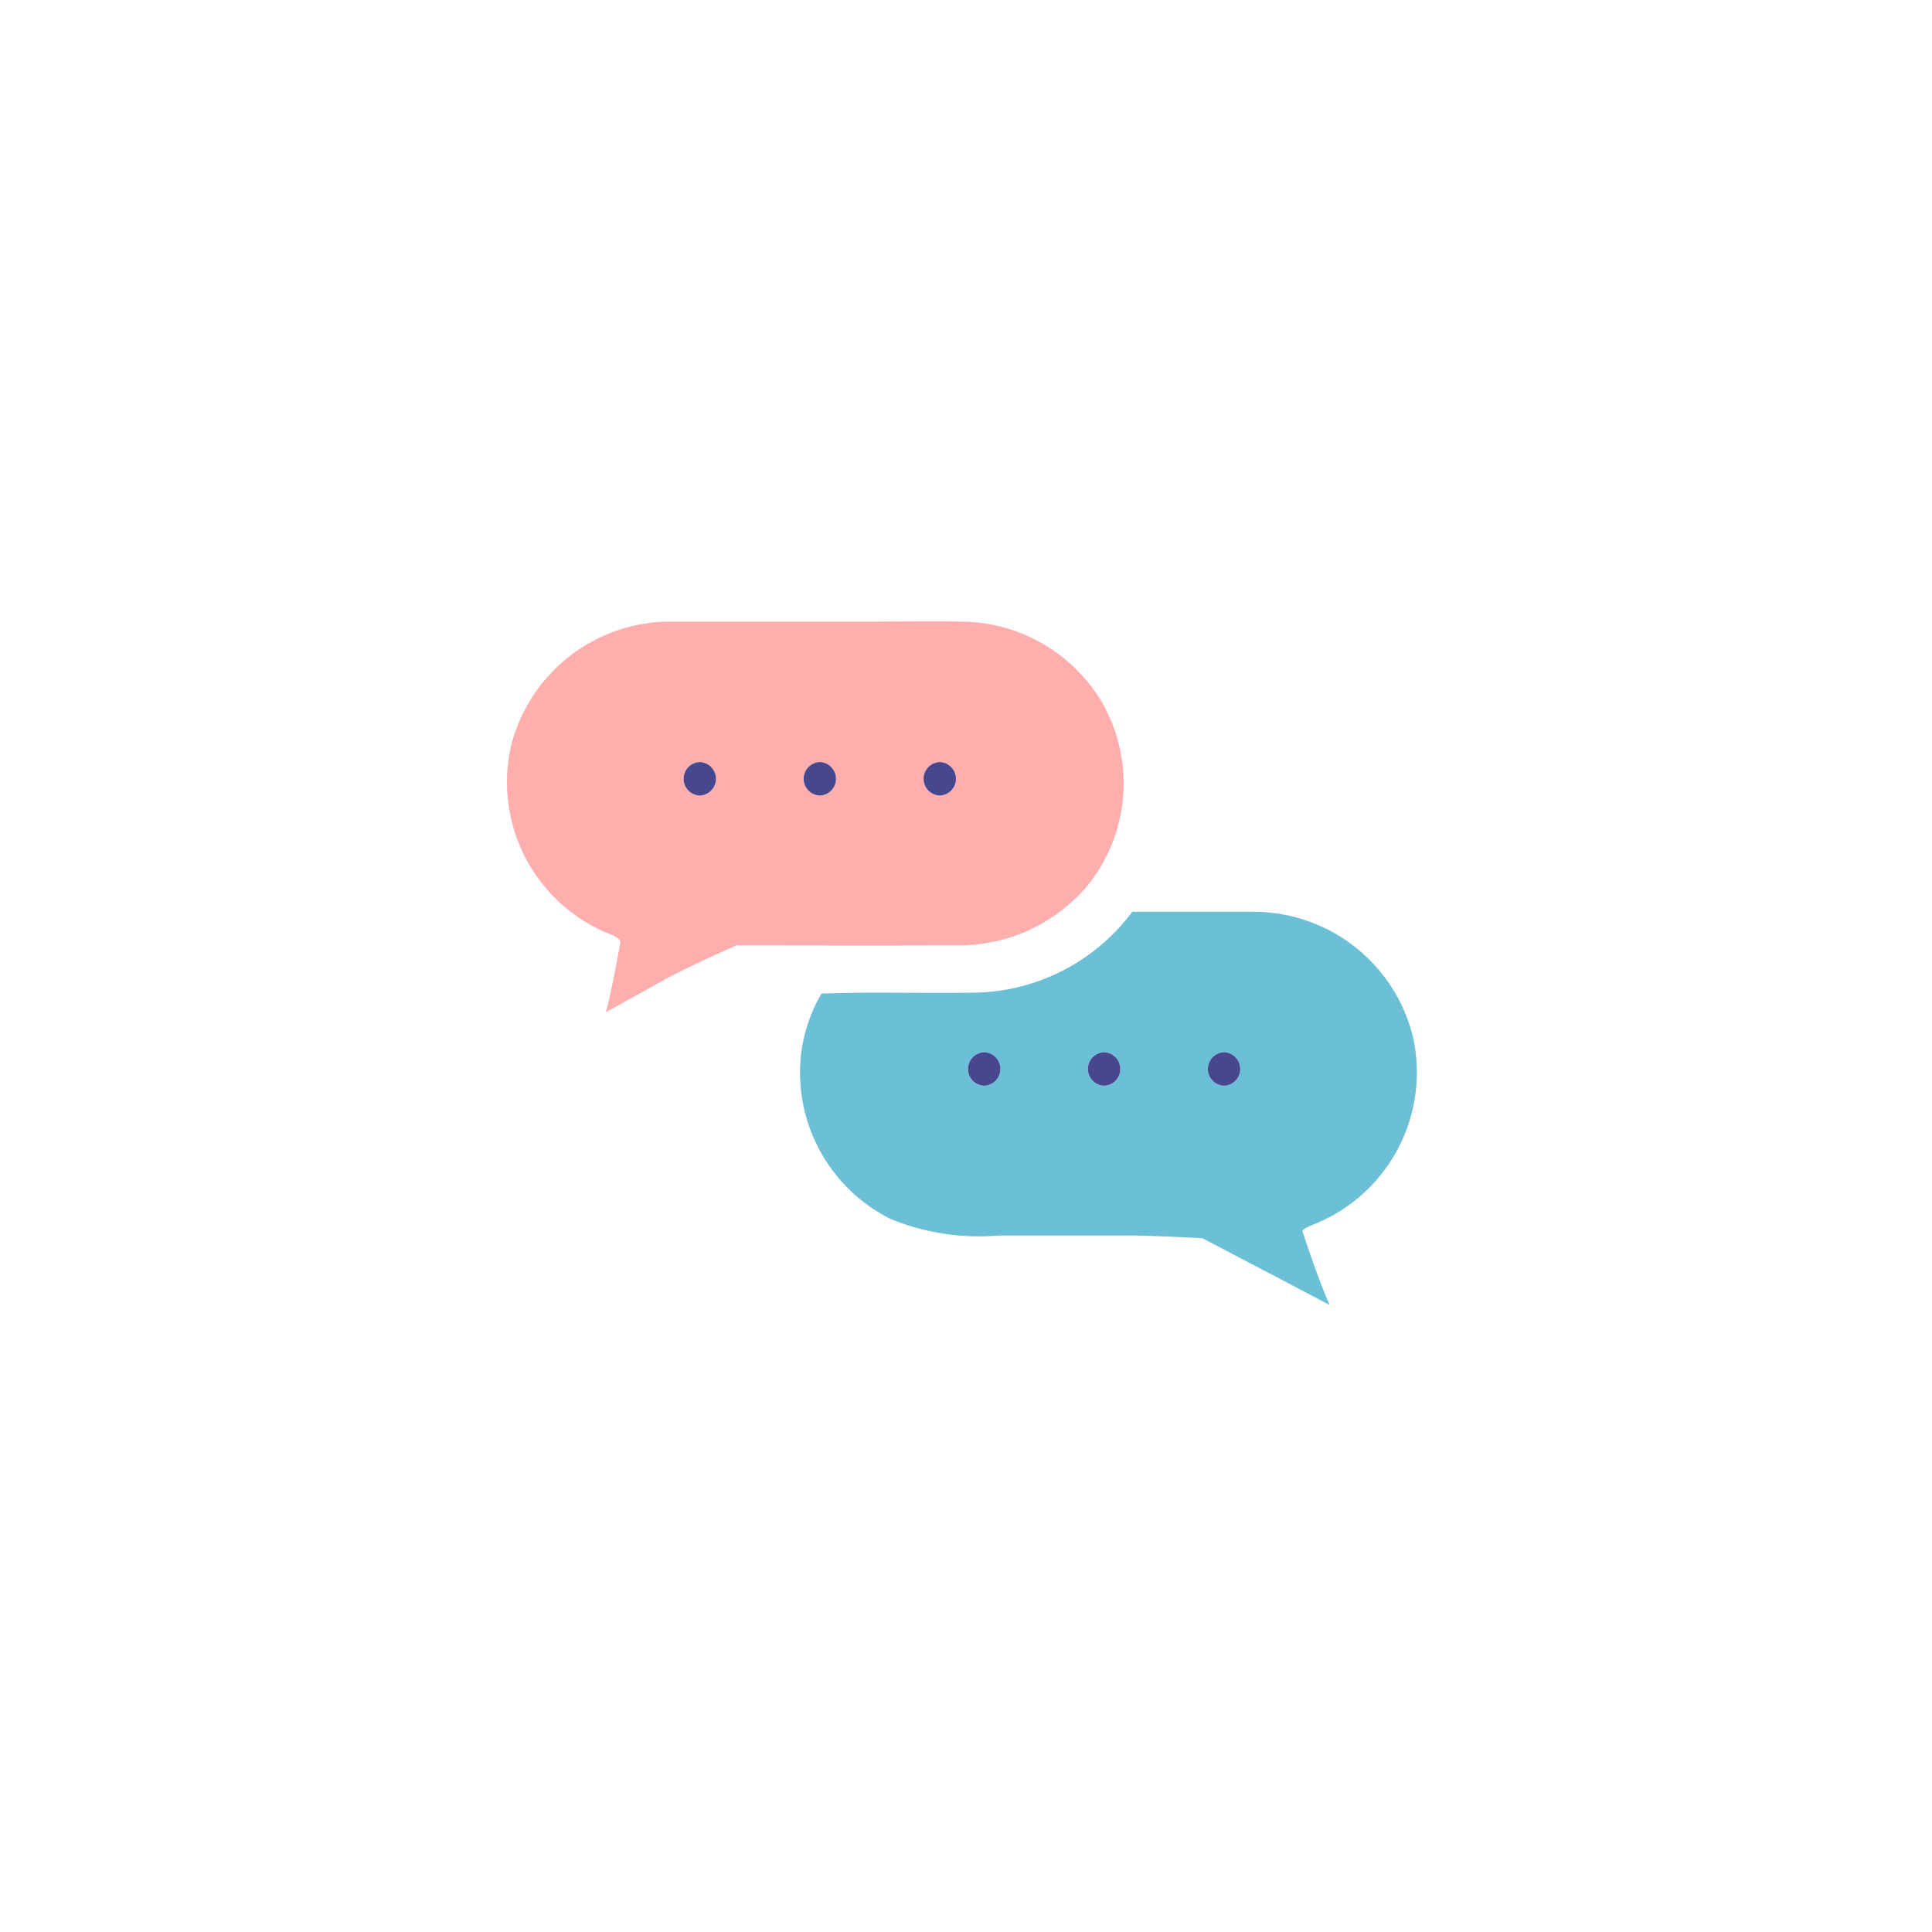
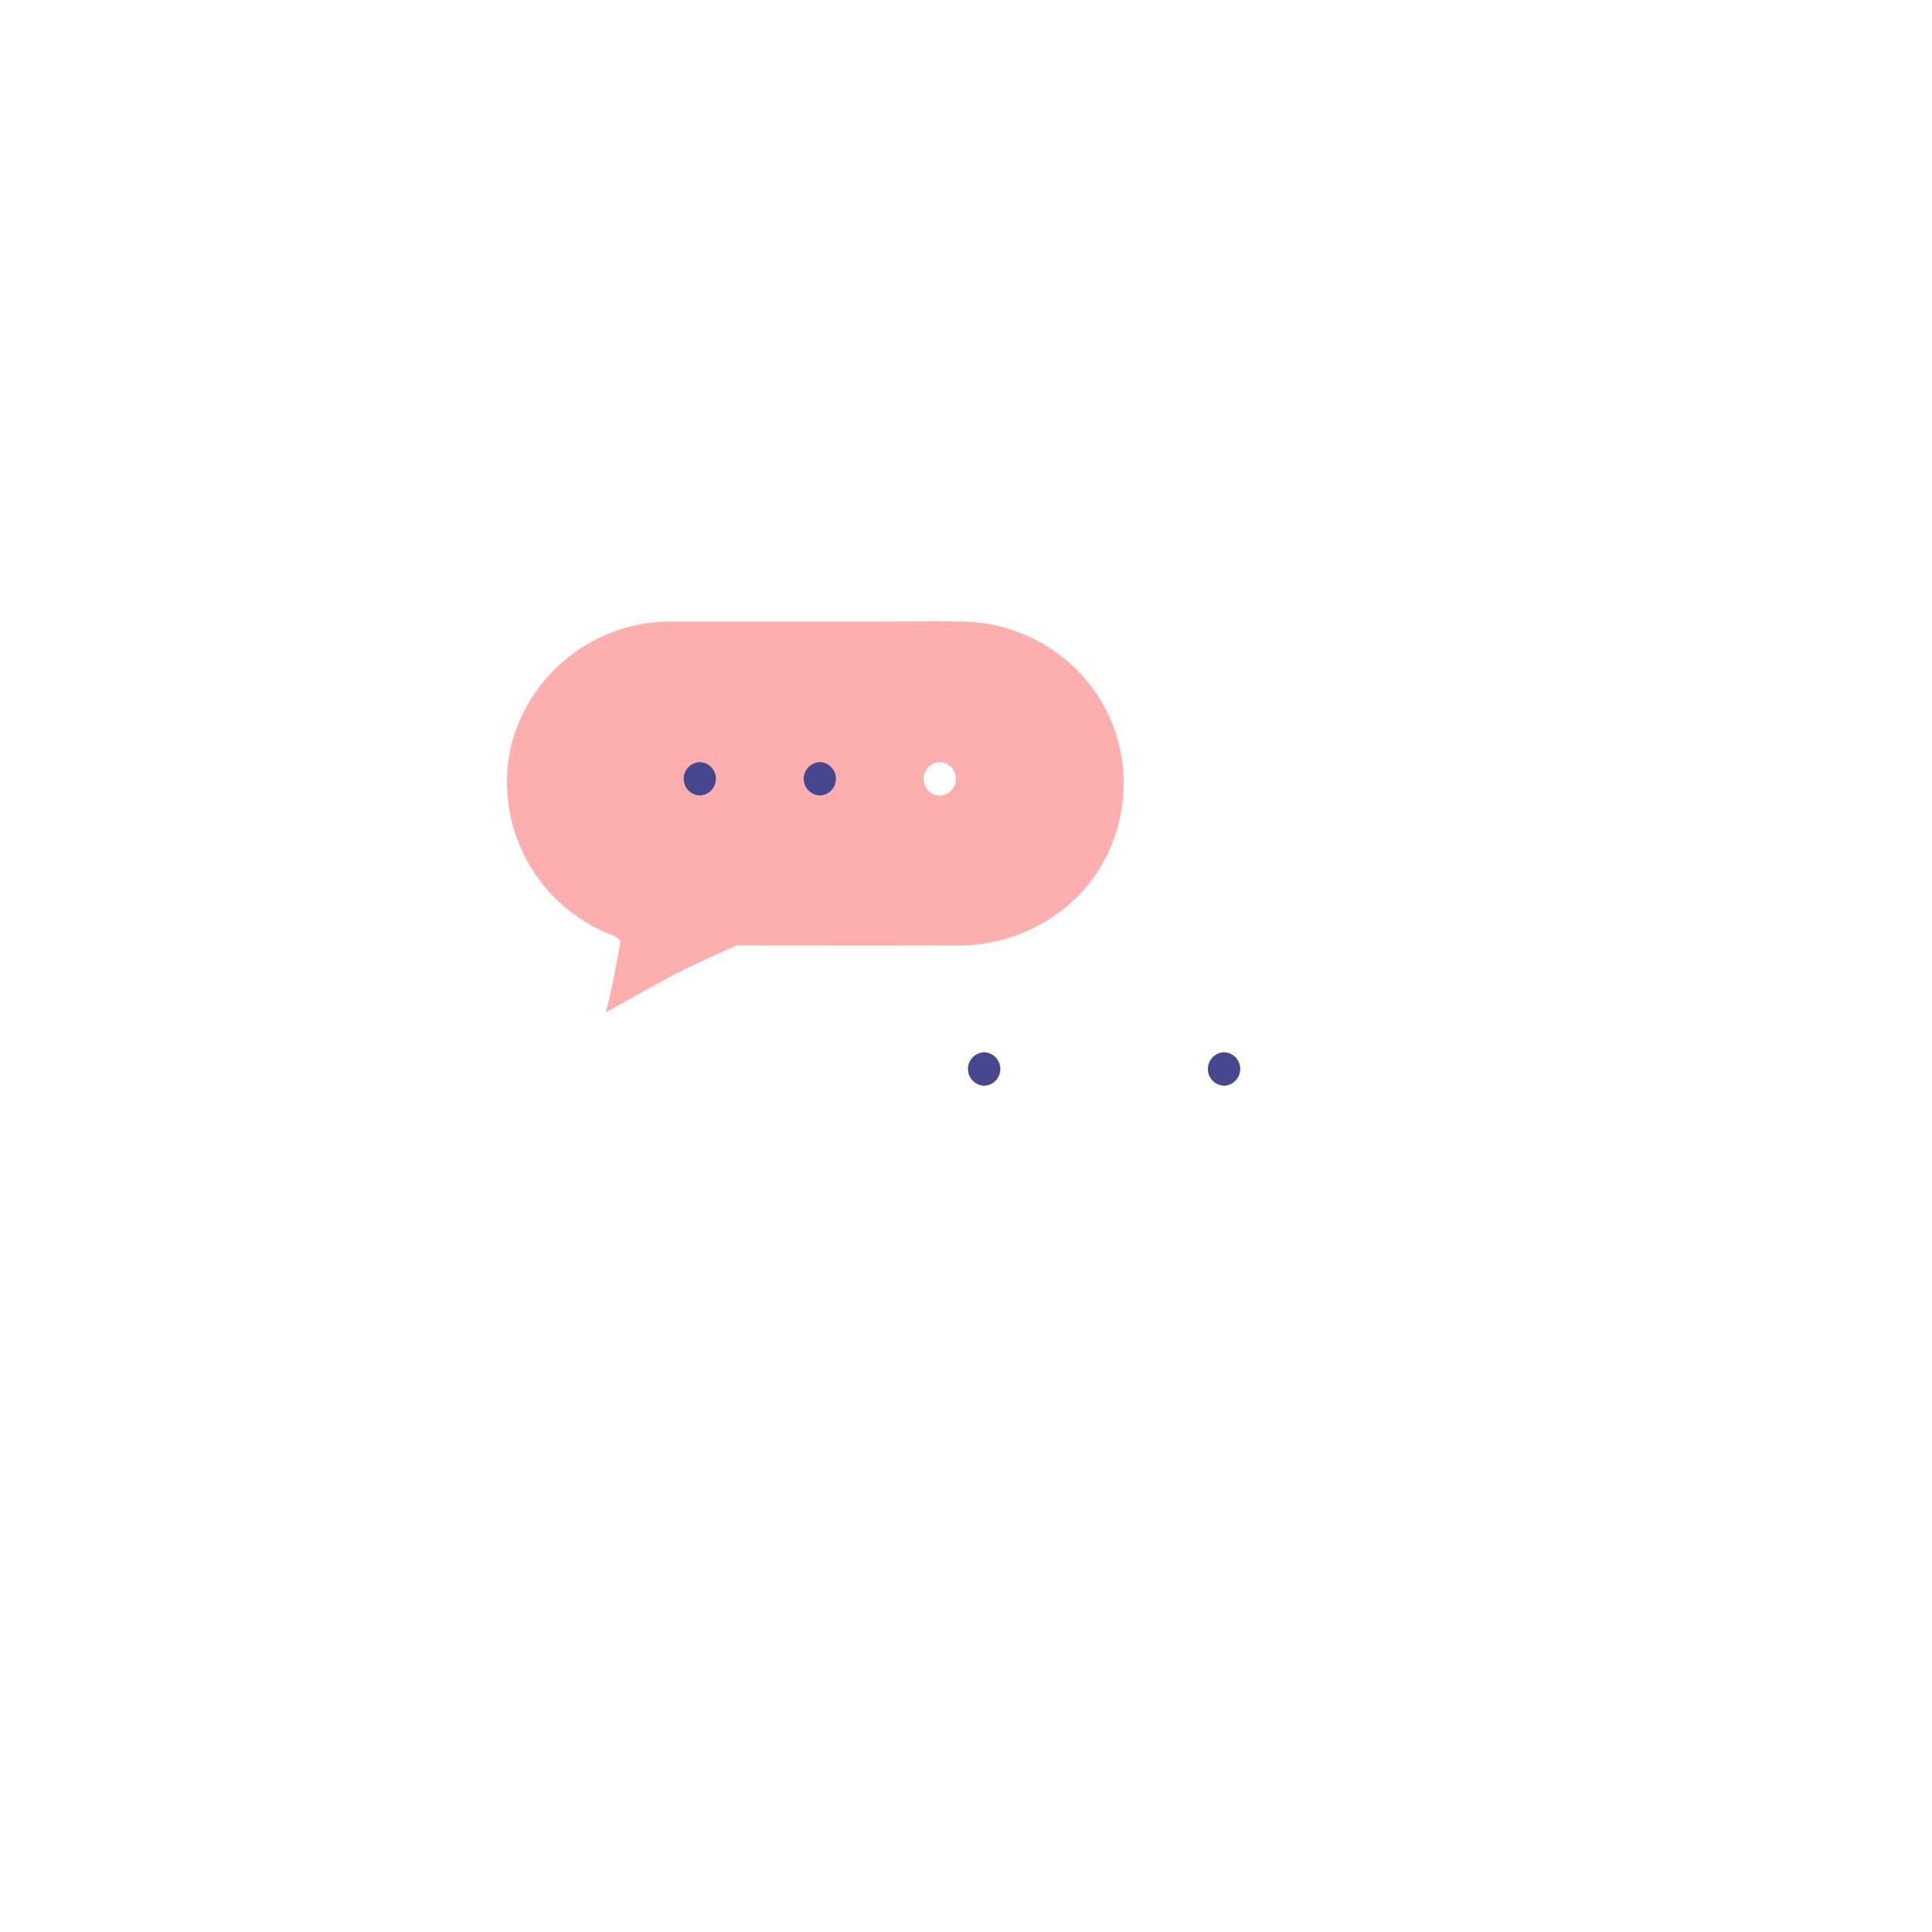
<svg xmlns="http://www.w3.org/2000/svg" width="100" height="100" viewBox="0 0 100 100">
  <defs>
    <clipPath id="clip-path">
      <rect id="長方形_63" data-name="長方形 63" width="47.133" height="35.388" fill="none" />
    </clipPath>
  </defs>
  <g id="_103_chat" data-name="103_chat" transform="translate(-28 -54)">
-     <rect id="長方形_1" data-name="長方形 1" width="100" height="100" transform="translate(28 54)" fill="none" />
    <g id="グループ_74" data-name="グループ 74" transform="translate(54.222 86.162)">
      <g id="グループ_73" data-name="グループ 73" transform="translate(0 0)" clip-path="url(#clip-path)">
-         <path id="パス_193" data-name="パス 193" d="M18.714,13.729c-1.747.028-3.5,0-5.243,0-.9,0-1.807.027-2.715.047a8.224,8.224,0,0,0-1.051,3.076,8.472,8.472,0,0,0,4.642,8.6,12.128,12.128,0,0,0,5.595.849h6.82c1.125,0,3.709.139,3.709.139l4.73,2.482q.933.491,1.866.98c-.474-.959-1.424-3.831-1.424-3.831s-.022-.1.52-.318a8.468,8.468,0,0,0,5.206-9.74,8.508,8.508,0,0,0-8.156-6.469H26.842a10.392,10.392,0,0,1-8.127,4.186m12.879,3.086a.867.867,0,0,1,0,1.733.867.867,0,0,1,0-1.733M19.173,18.548a.867.867,0,0,1,0-1.733.867.867,0,0,1,0,1.733m6.21,0a.867.867,0,0,1,0-1.733.867.867,0,0,1,0,1.733" transform="translate(5.543 5.487)" fill="#6bbfd6" />
        <path id="パス_194" data-name="パス 194" d="M5.428,16.22c.425.169.463.358.463.358s-.461,2.678-.762,3.66l3.048-1.693C9.3,17.917,11.9,16.768,11.9,16.768s7.535.019,11.263,0A8.693,8.693,0,0,0,30,13.756a8.411,8.411,0,0,0,.74-9.694A8.531,8.531,0,0,0,23.462.011c-1.509-.024-3.019,0-4.525,0H8.378A8.51,8.51,0,0,0,.222,6.481,8.466,8.466,0,0,0,5.428,16.22m16.99-8.937a.867.867,0,0,1,0,1.733.867.867,0,0,1,0-1.733m-6.21,0a.867.867,0,0,1,0,1.733.867.867,0,0,1,0-1.733m-6.21,0a.867.867,0,0,1,0,1.733.867.867,0,0,1,0-1.733" transform="translate(0 0)" fill="#ffaeae" />
        <path id="パス_195" data-name="パス 195" d="M16,14.16a.867.867,0,0,0,0,1.733.867.867,0,0,0,0-1.733" transform="translate(8.718 8.142)" fill="#47478e" />
-         <path id="パス_196" data-name="パス 196" d="M19.941,14.16a.867.867,0,0,0,0,1.733.867.867,0,0,0,0-1.733" transform="translate(10.985 8.142)" fill="#47478e" />
        <path id="パス_197" data-name="パス 197" d="M23.883,14.16a.867.867,0,0,0,0,1.733.867.867,0,0,0,0-1.733" transform="translate(13.252 8.142)" fill="#47478e" />
-         <path id="パス_198" data-name="パス 198" d="M14.54,4.624a.867.867,0,0,0,0,1.733.867.867,0,0,0,0-1.733" transform="translate(7.88 2.658)" fill="#47478e" />
        <path id="パス_199" data-name="パス 199" d="M10.6,4.624a.867.867,0,0,0,0,1.733.867.867,0,0,0,0-1.733" transform="translate(5.612 2.658)" fill="#47478e" />
        <path id="パス_200" data-name="パス 200" d="M6.654,4.624a.867.867,0,0,0,0,1.733.867.867,0,0,0,0-1.733" transform="translate(3.345 2.658)" fill="#47478e" />
      </g>
    </g>
  </g>
</svg>